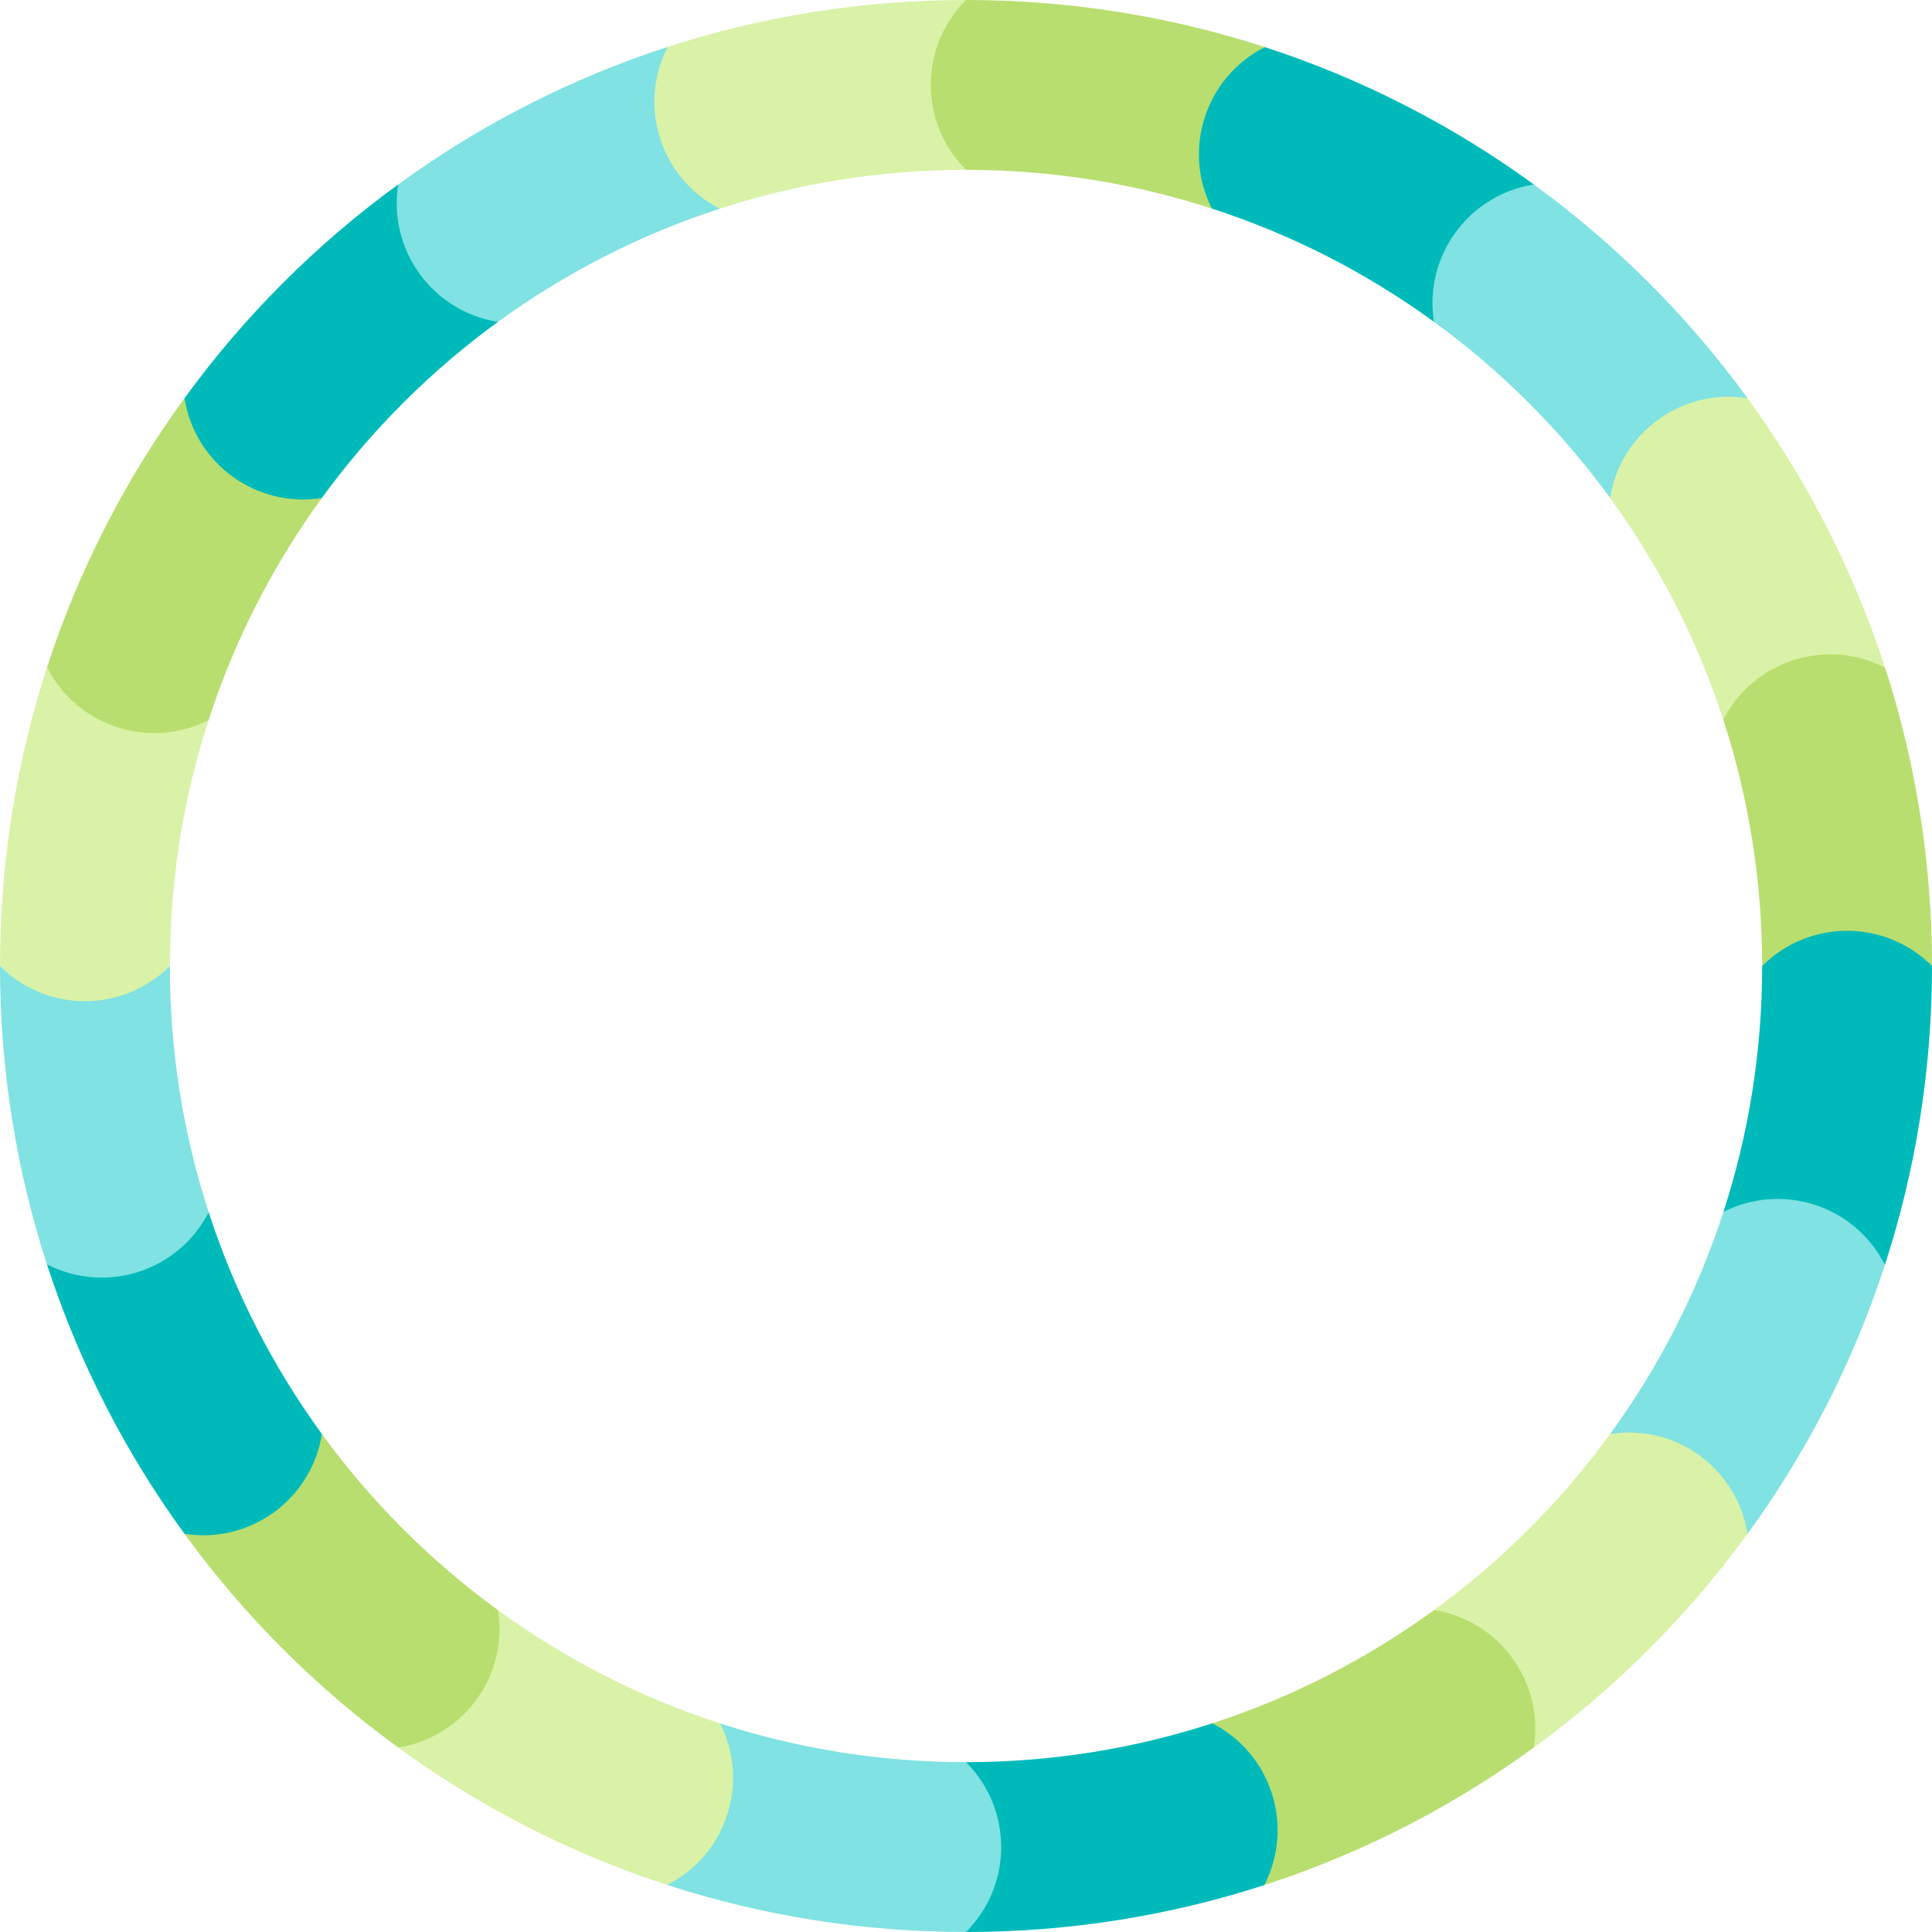
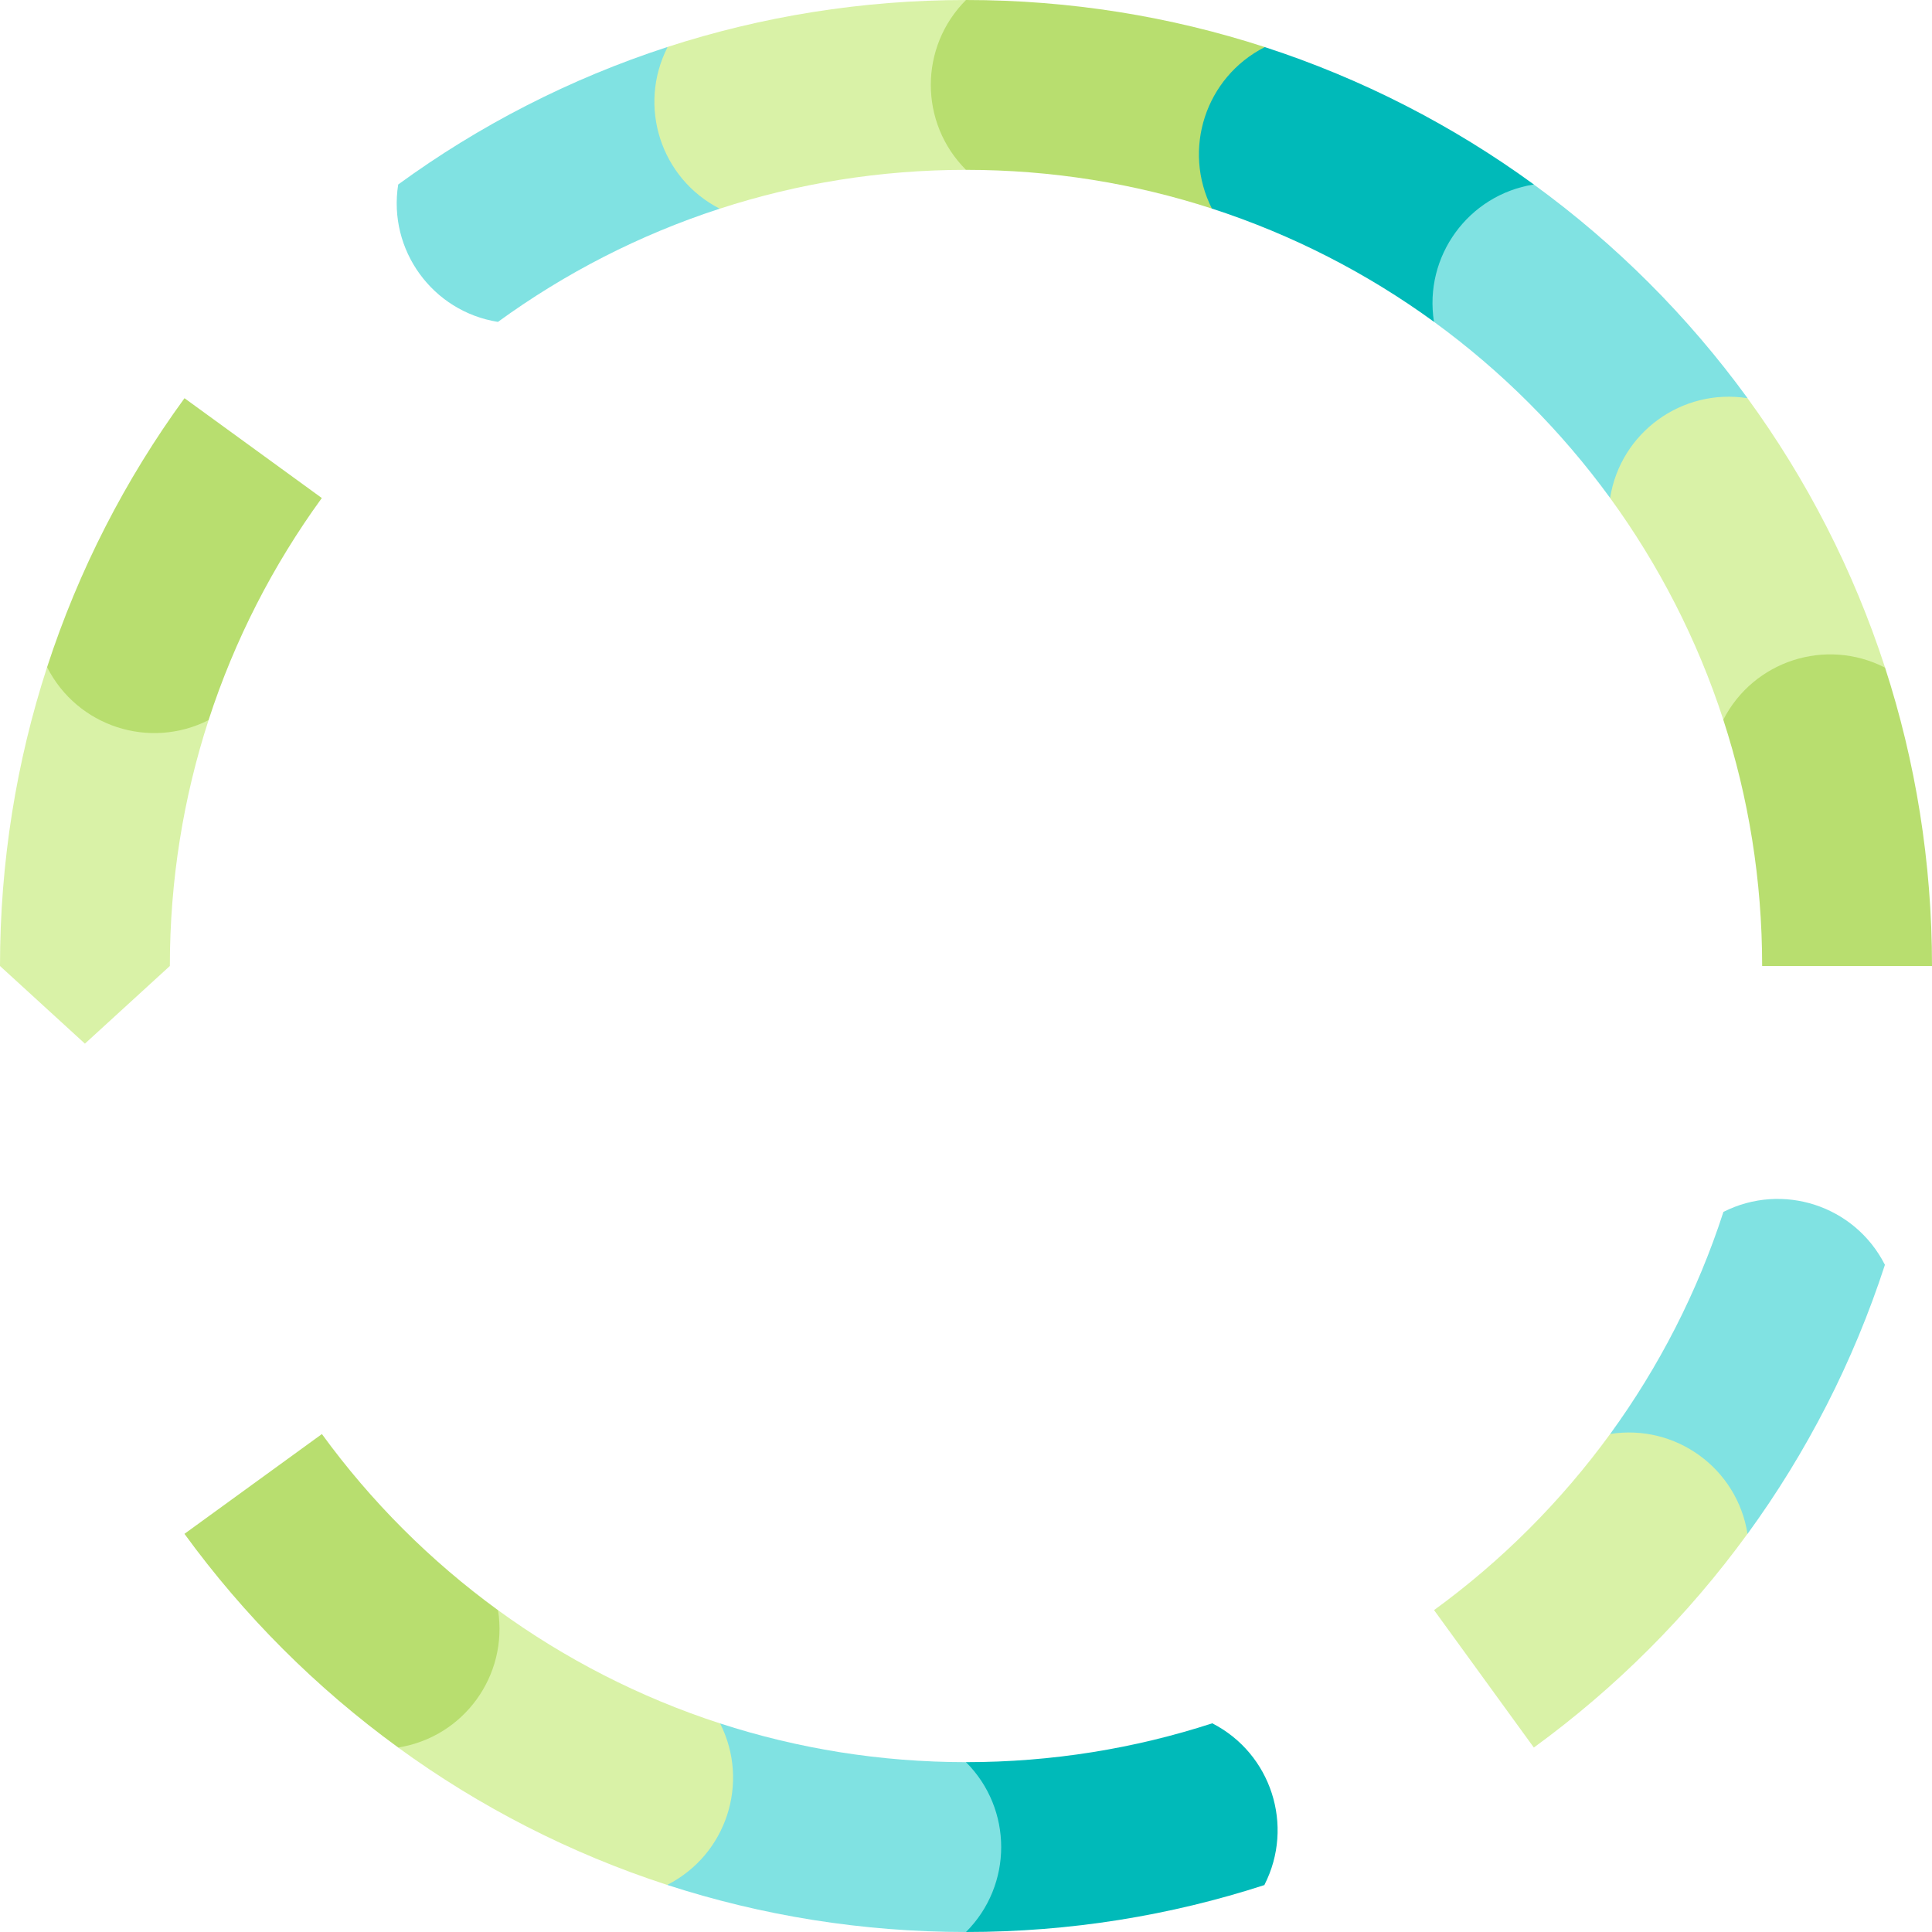
<svg xmlns="http://www.w3.org/2000/svg" height="800px" width="800px" version="1.1" id="Layer_1" viewBox="0 0 512 512" xml:space="preserve">
  <path style="fill:#D9F2A7;" d="M12.524,176.893l-0.068-0.023C4.366,201.796,0,228.386,0,256l22.505,20.578L45.011,256  c0-22.742,3.601-44.651,10.263-65.165L12.524,176.893z" />
  <path style="fill:#B8DE6F;" d="M48.893,105.528c-15.664,21.481-28.042,45.517-36.436,71.342l0.068,0.023  c7.978,15.641,27.097,21.864,42.749,13.942c6.909-21.301,17.115-41.118,30.011-58.852L48.893,105.528z" />
-   <path style="fill:#00BAB9;" d="M105.517,48.882C83.81,64.681,64.681,83.81,48.893,105.528c2.746,17.352,19.04,29.19,36.391,26.455  c13.031-17.892,28.785-33.657,46.676-46.676L105.517,48.882z" />
  <path style="fill:#80E2E2;" d="M176.893,12.524l-0.023-0.068c-25.825,8.395-49.861,20.773-71.342,36.436  c-2.746,17.352,9.081,33.657,26.433,36.414c17.712-12.884,37.494-23.091,58.773-30L176.893,12.524z" />
  <path style="fill:#D9F2A7;" d="M176.871,12.457l0.023,0.068c-7.967,15.641-1.778,34.782,13.841,42.783  c20.548-6.684,42.479-10.296,65.266-10.296V0C228.386,0,201.796,4.366,176.871,12.457z" />
  <path style="fill:#B8DE6F;" d="M256,0c-12.434,12.434-12.434,32.577,0,45.011c22.742,0,44.651,3.601,65.165,10.263l13.942-42.749  l0.022-0.068C310.204,4.366,283.614,0,256,0z" />
  <path style="fill:#00BAB9;" d="M335.129,12.457l-0.022,0.068c-15.641,7.978-21.864,27.097-13.942,42.749  c21.301,6.909,41.118,17.115,58.852,30.011l26.466-36.403C384.99,33.229,360.954,20.851,335.129,12.457z" />
  <path style="fill:#80E2E2;" d="M406.472,48.893c-17.352,2.746-29.19,19.04-26.455,36.391c17.892,13.031,33.657,28.785,46.676,46.676  l36.425-26.444C447.319,83.81,428.19,64.681,406.472,48.893z" />
  <path style="fill:#D9F2A7;" d="M463.107,105.528c-17.352-2.746-33.657,9.081-36.414,26.433c12.884,17.712,23.091,37.494,30,58.773  l42.783-13.841l0.068-0.023C491.149,151.046,478.771,127.01,463.107,105.528z" />
  <path style="fill:#B8DE6F;" d="M499.543,176.871l-0.068,0.023c-15.641-7.967-34.782-1.778-42.783,13.841  c6.684,20.548,10.296,42.479,10.296,65.266H512C512,228.386,507.634,201.796,499.543,176.871z" />
-   <path style="fill:#00BAB9;" d="M466.989,256c0,22.742-3.601,44.651-10.263,65.165l42.749,13.942l0.068,0.022  C507.634,310.204,512,283.614,512,256C499.566,243.566,479.423,243.566,466.989,256z" />
  <path style="fill:#80E2E2;" d="M499.476,335.107c-7.978-15.641-27.097-21.864-42.749-13.942  c-6.909,21.301-17.115,41.118-30.011,58.852l36.403,26.466c15.653-21.493,28.031-45.529,36.425-71.354L499.476,335.107z" />
  <path style="fill:#D9F2A7;" d="M426.715,380.017c-13.031,17.892-28.784,33.657-46.676,46.676l26.444,36.425  c21.707-15.799,40.836-34.929,56.624-56.646C460.361,389.12,444.067,377.282,426.715,380.017z" />
-   <path style="fill:#B8DE6F;" d="M380.039,426.693c-17.712,12.884-37.494,23.091-58.773,30l13.841,42.783l0.022,0.068  c25.825-8.395,49.861-20.773,71.342-36.436C409.217,445.755,397.391,429.45,380.039,426.693z" />
  <path style="fill:#00BAB9;" d="M321.266,456.693c-20.548,6.684-42.479,10.296-65.266,10.296V512  c27.614,0,54.204-4.366,79.129-12.457l-0.022-0.068C343.074,483.834,336.885,464.693,321.266,456.693z" />
  <path style="fill:#80E2E2;" d="M256,466.989c-22.742,0-44.64-3.601-65.165-10.263l-13.942,42.749l-0.023,0.068  C201.796,507.634,228.386,512,256,512C268.434,499.566,268.434,479.423,256,466.989z" />
  <path style="fill:#D9F2A7;" d="M190.835,456.727c-21.301-6.909-41.118-17.115-58.852-30.011l-26.466,36.403  c21.493,15.653,45.529,28.031,71.354,36.425l0.023-0.068C192.535,491.498,198.757,472.379,190.835,456.727z" />
  <path style="fill:#B8DE6F;" d="M131.983,426.715c-17.892-13.031-33.657-28.784-46.676-46.676l-36.425,26.444  c15.799,21.707,34.929,40.836,56.646,56.624C122.88,460.361,134.718,444.067,131.983,426.715z" />
-   <path style="fill:#00BAB9;" d="M55.307,321.266l-42.783,13.841l-0.068,0.022c8.395,25.825,20.773,49.861,36.436,71.342  c17.352,2.746,33.657-9.081,36.414-26.433C72.423,362.327,62.216,342.545,55.307,321.266z" />
-   <path style="fill:#80E2E2;" d="M45.011,256c0,22.787,3.612,44.718,10.296,65.266c-8.001,15.619-27.142,21.808-42.783,13.841  l-0.068,0.022C4.366,310.204,0,283.614,0,256C12.434,268.434,32.577,268.434,45.011,256z" />
</svg>